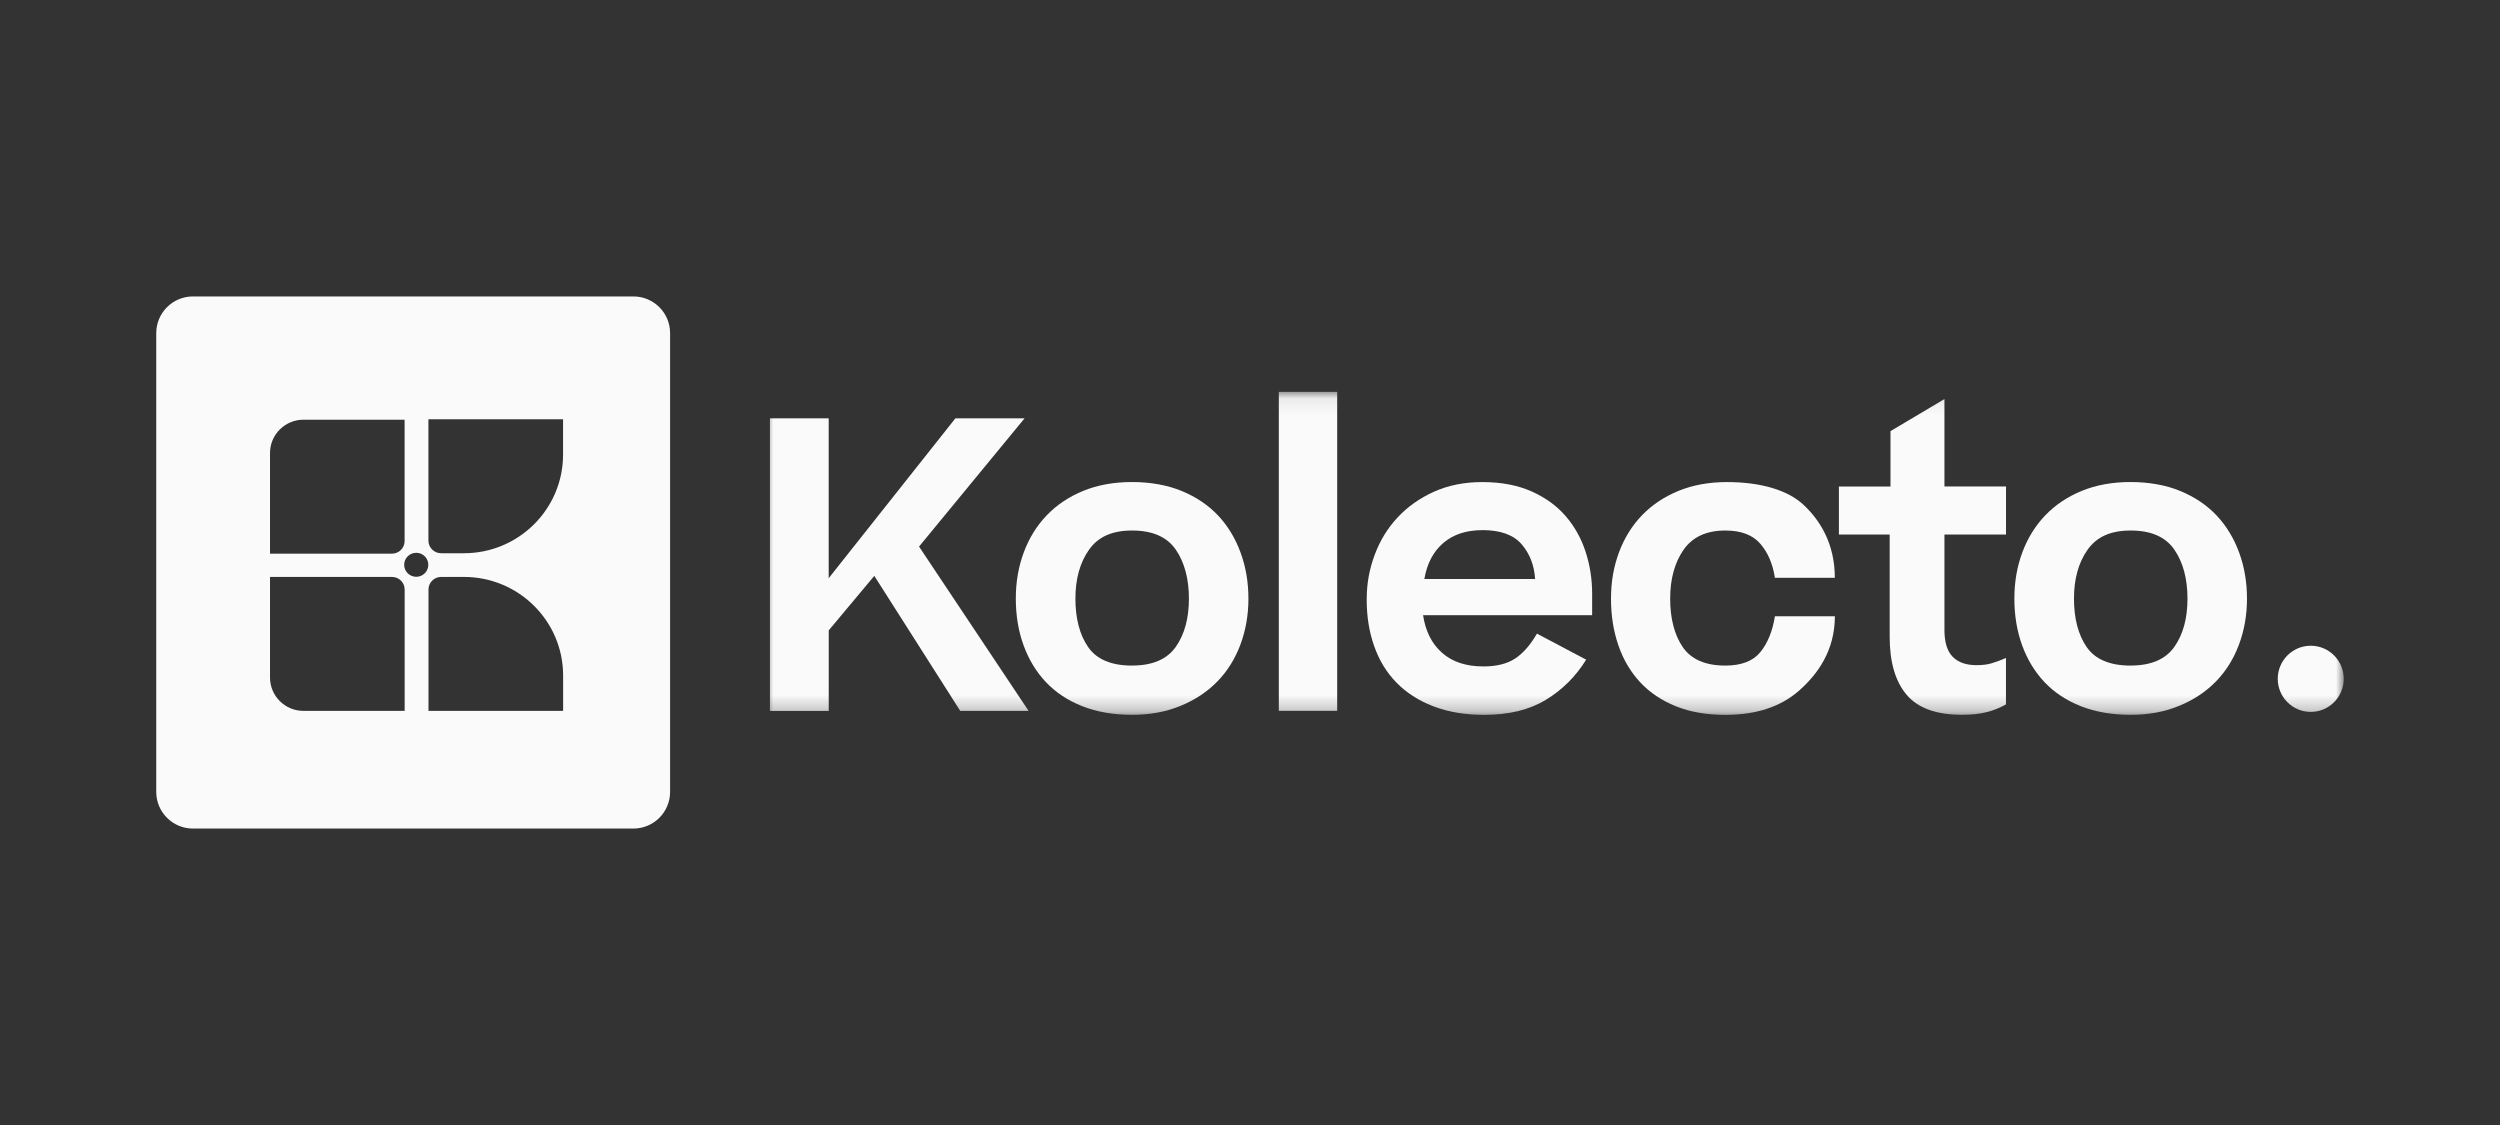
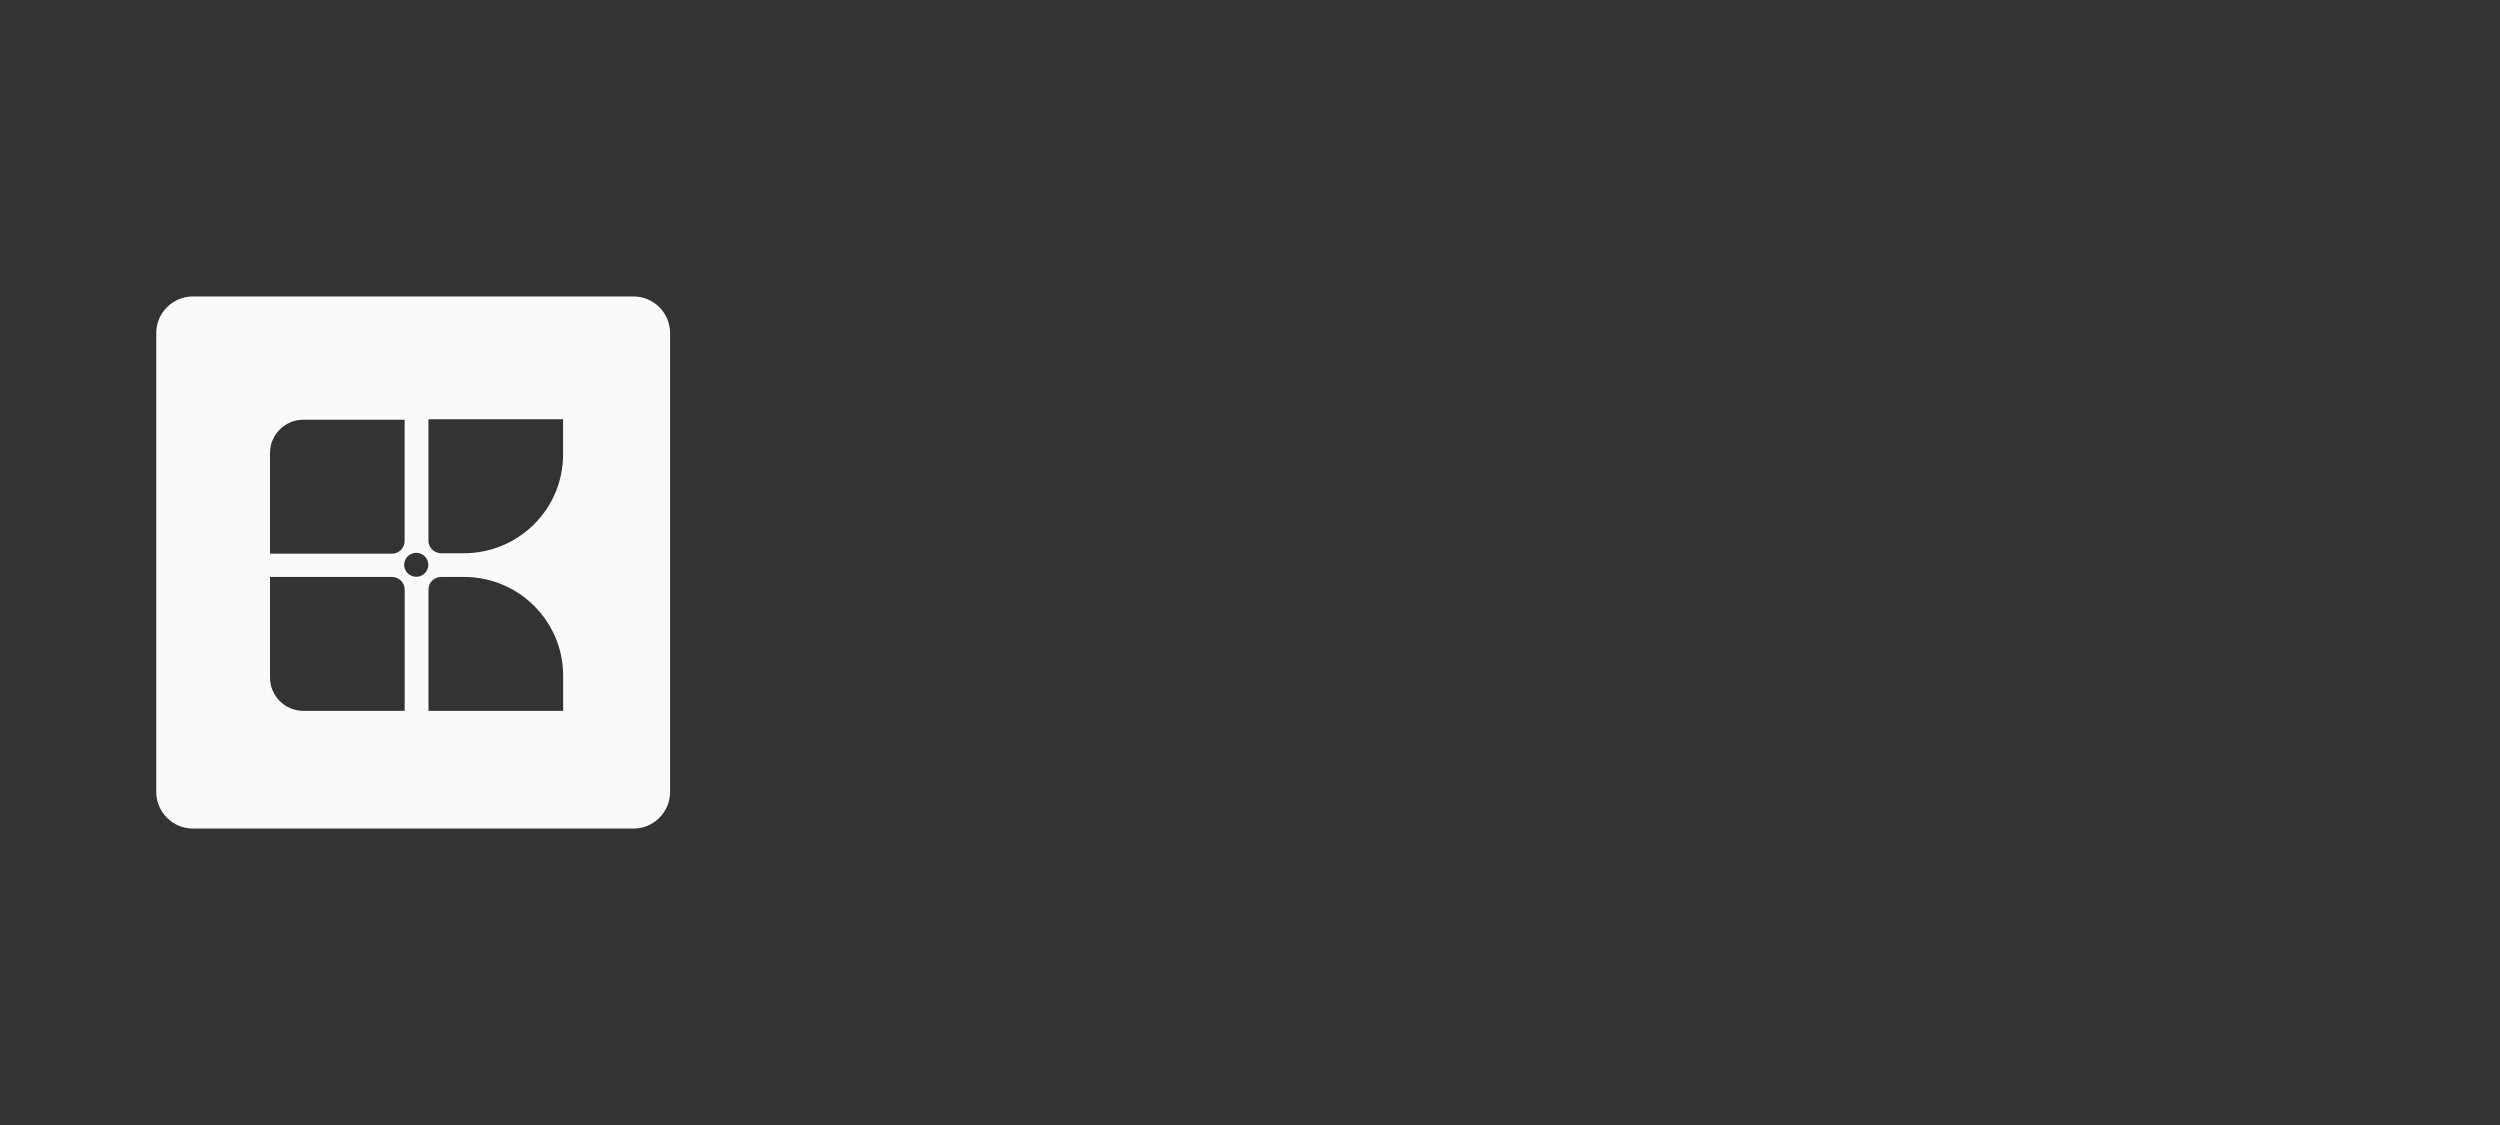
<svg xmlns="http://www.w3.org/2000/svg" width="160" height="72" viewBox="0 0 160 72" fill="none">
  <rect x="0" y="0" width="160" height="72" fill="#333333" stroke="none" />
  <path d="M40.537 18.972C41.834 18.972 42.886 20.023 42.886 21.32V50.68C42.886 51.977 41.834 53.028 40.537 53.028H12.349C11.052 53.028 10 51.977 10 50.68V21.32C10 20.023 11.052 18.972 12.349 18.972H40.537ZM17.281 43.365C17.281 44.54 18.239 45.496 19.423 45.496H25.898V37.728C25.898 37.285 25.535 36.923 25.089 36.923H17.281V43.365ZM28.232 36.923C27.786 36.923 27.423 37.285 27.423 37.728V45.496H36.04V43.235C36.04 39.749 33.195 36.923 29.694 36.923H28.232ZM26.64 35.379C26.213 35.379 25.867 35.722 25.867 36.147C25.867 36.571 26.213 36.915 26.64 36.915C27.066 36.915 27.412 36.571 27.412 36.147C27.412 35.722 27.066 35.379 26.64 35.379ZM19.423 26.861C18.242 26.861 17.281 27.813 17.281 28.991V35.435H25.085C25.531 35.435 25.895 35.073 25.895 34.629V26.861H19.423ZM27.419 34.602C27.419 35.045 27.783 35.407 28.23 35.407H29.691C33.195 35.407 36.036 32.577 36.036 29.094V26.834H27.419V34.602Z" fill="#FAFAFA" />
  <mask id="mask0_3574_42776" style="mask-type:luminance" maskUnits="userSpaceOnUse" x="48" y="25" width="102" height="21">
-     <path d="M150 25.08H48.993V45.749H150V25.08Z" fill="white" />
-   </mask>
+     </mask>
  <g mask="url(#mask0_3574_42776)">
    <path d="M147.888 45.561C149.054 45.561 149.999 44.613 149.999 43.444C149.999 42.275 149.054 41.327 147.888 41.327C146.721 41.327 145.776 42.275 145.776 43.444C145.776 44.613 146.721 45.561 147.888 45.561Z" fill="#FAFAFA" />
-     <path d="M49.276 45.492V26.773H53.036V37.005L61.145 26.773H65.573L58.819 34.98L65.829 45.496H61.455L55.955 36.855L53.039 40.344V45.499H49.279L49.276 45.492Z" fill="#FAFAFA" />
    <path d="M72.457 45.749C71.261 45.749 70.202 45.565 69.272 45.2C68.342 44.831 67.566 44.319 66.943 43.66C66.319 43.001 65.843 42.215 65.509 41.301C65.175 40.386 65.012 39.389 65.012 38.313C65.012 37.238 65.182 36.265 65.523 35.35C65.863 34.435 66.353 33.643 66.994 32.977C67.634 32.311 68.414 31.789 69.334 31.413C70.253 31.038 71.296 30.85 72.454 30.85C73.612 30.85 74.708 31.041 75.638 31.427C76.568 31.813 77.344 32.339 77.968 33.004C78.591 33.67 79.068 34.462 79.401 35.377C79.735 36.292 79.899 37.272 79.899 38.313C79.899 39.355 79.728 40.334 79.388 41.249C79.047 42.164 78.557 42.95 77.917 43.608C77.277 44.267 76.493 44.79 75.563 45.172C74.633 45.558 73.598 45.749 72.454 45.749H72.457ZM72.457 42.595C73.751 42.595 74.684 42.199 75.247 41.403C75.808 40.608 76.091 39.576 76.091 38.313C76.091 37.05 75.808 35.985 75.247 35.172C74.684 34.36 73.755 33.953 72.457 33.953C71.159 33.953 70.274 34.363 69.695 35.186C69.116 36.005 68.826 37.05 68.826 38.313C68.826 39.576 69.098 40.632 69.644 41.417C70.189 42.202 71.128 42.598 72.457 42.598V42.595Z" fill="#FAFAFA" />
    <path d="M85.58 25.08V45.493H81.844V25.08H85.58Z" fill="#FAFAFA" />
    <path d="M101.519 42.212C100.855 43.287 99.993 44.148 98.934 44.789C97.874 45.431 96.563 45.752 94.993 45.752C93.764 45.752 92.677 45.568 91.73 45.202C90.784 44.837 89.993 44.325 89.363 43.676C88.733 43.028 88.26 42.249 87.943 41.341C87.626 40.436 87.469 39.453 87.469 38.391C87.469 37.33 87.64 36.421 87.981 35.507C88.321 34.592 88.811 33.792 89.452 33.11C90.092 32.427 90.868 31.877 91.778 31.468C92.691 31.058 93.719 30.853 94.861 30.853C96.069 30.853 97.118 31.051 98.007 31.444C98.893 31.836 99.622 32.362 100.194 33.021C100.766 33.68 101.192 34.441 101.475 35.305C101.757 36.169 101.897 37.063 101.897 37.985V39.371H91.077C91.23 40.395 91.635 41.201 92.293 41.781C92.95 42.362 93.832 42.652 94.939 42.652C95.773 42.652 96.447 42.485 96.958 42.154C97.469 41.819 97.939 41.286 98.365 40.552L101.512 42.218L101.519 42.212ZM94.867 33.929C93.846 33.929 93.011 34.202 92.374 34.748C91.734 35.295 91.329 36.066 91.158 37.056H98.246C98.195 36.186 97.909 35.445 97.388 34.837C96.867 34.23 96.029 33.926 94.867 33.926V33.929Z" fill="#FAFAFA" />
    <path d="M117.432 36.981H113.594C113.457 36.09 113.147 35.363 112.66 34.8C112.173 34.236 111.427 33.953 110.423 33.953C109.21 33.953 108.322 34.363 107.749 35.185C107.177 36.008 106.891 37.05 106.891 38.313C106.891 39.576 107.16 40.631 107.698 41.416C108.236 42.201 109.142 42.597 110.423 42.597C111.444 42.597 112.194 42.311 112.66 41.737C113.131 41.163 113.44 40.399 113.594 39.443H117.432C117.432 41.631 116.332 43.144 115.154 44.188C113.975 45.233 112.398 45.752 110.419 45.752C109.224 45.752 108.172 45.568 107.259 45.202C106.346 44.834 105.583 44.322 104.97 43.663C104.357 43.004 103.89 42.218 103.577 41.303C103.26 40.389 103.104 39.392 103.104 38.316C103.104 37.241 103.274 36.268 103.614 35.353C103.955 34.438 104.445 33.646 105.086 32.98C105.726 32.314 106.506 31.792 107.426 31.416C108.345 31.041 109.377 30.853 110.521 30.853C112.654 30.853 114.425 31.348 115.463 32.342C116.502 33.335 117.429 34.81 117.429 36.985L117.432 36.981Z" fill="#FAFAFA" />
    <path d="M128.382 42.109V45.083C127.99 45.304 127.571 45.472 127.128 45.581C126.685 45.694 126.164 45.748 125.568 45.748C123.93 45.748 122.748 45.322 122.026 44.468C121.301 43.615 120.939 42.375 120.939 40.75V34.212H117.69V31.136H120.991V27.592L124.444 25.541V31.133H128.385V34.209H124.444V40.313C124.444 41.098 124.618 41.672 124.969 42.031C125.32 42.389 125.827 42.57 126.491 42.57C126.866 42.57 127.186 42.532 127.451 42.454C127.717 42.379 128.027 42.263 128.385 42.109H128.382Z" fill="#FAFAFA" />
-     <path d="M136.365 45.749C135.17 45.749 134.11 45.565 133.18 45.2C132.251 44.831 131.474 44.319 130.851 43.66C130.228 43.001 129.751 42.215 129.417 41.301C129.084 40.386 128.92 39.389 128.92 38.313C128.92 37.238 129.09 36.265 129.43 35.35C129.771 34.435 130.262 33.643 130.902 32.977C131.542 32.311 132.322 31.789 133.242 31.413C134.162 31.038 135.204 30.85 136.362 30.85C137.52 30.85 138.617 31.041 139.546 31.427C140.476 31.813 141.253 32.339 141.876 33.004C142.499 33.67 142.976 34.462 143.31 35.377C143.644 36.292 143.807 37.272 143.807 38.313C143.807 39.355 143.637 40.334 143.296 41.249C142.955 42.164 142.465 42.95 141.825 43.608C141.184 44.267 140.401 44.79 139.471 45.172C138.541 45.558 137.506 45.749 136.362 45.749H136.365ZM136.365 42.595C137.659 42.595 138.593 42.199 139.155 41.403C139.717 40.608 139.999 39.576 139.999 38.313C139.999 37.05 139.717 35.985 139.155 35.172C138.593 34.36 137.663 33.953 136.365 33.953C135.067 33.953 134.182 34.363 133.603 35.186C133.024 36.005 132.734 37.05 132.734 38.313C132.734 39.576 133.007 40.632 133.552 41.417C134.097 42.202 135.037 42.598 136.365 42.598V42.595Z" fill="#FAFAFA" />
  </g>
</svg>